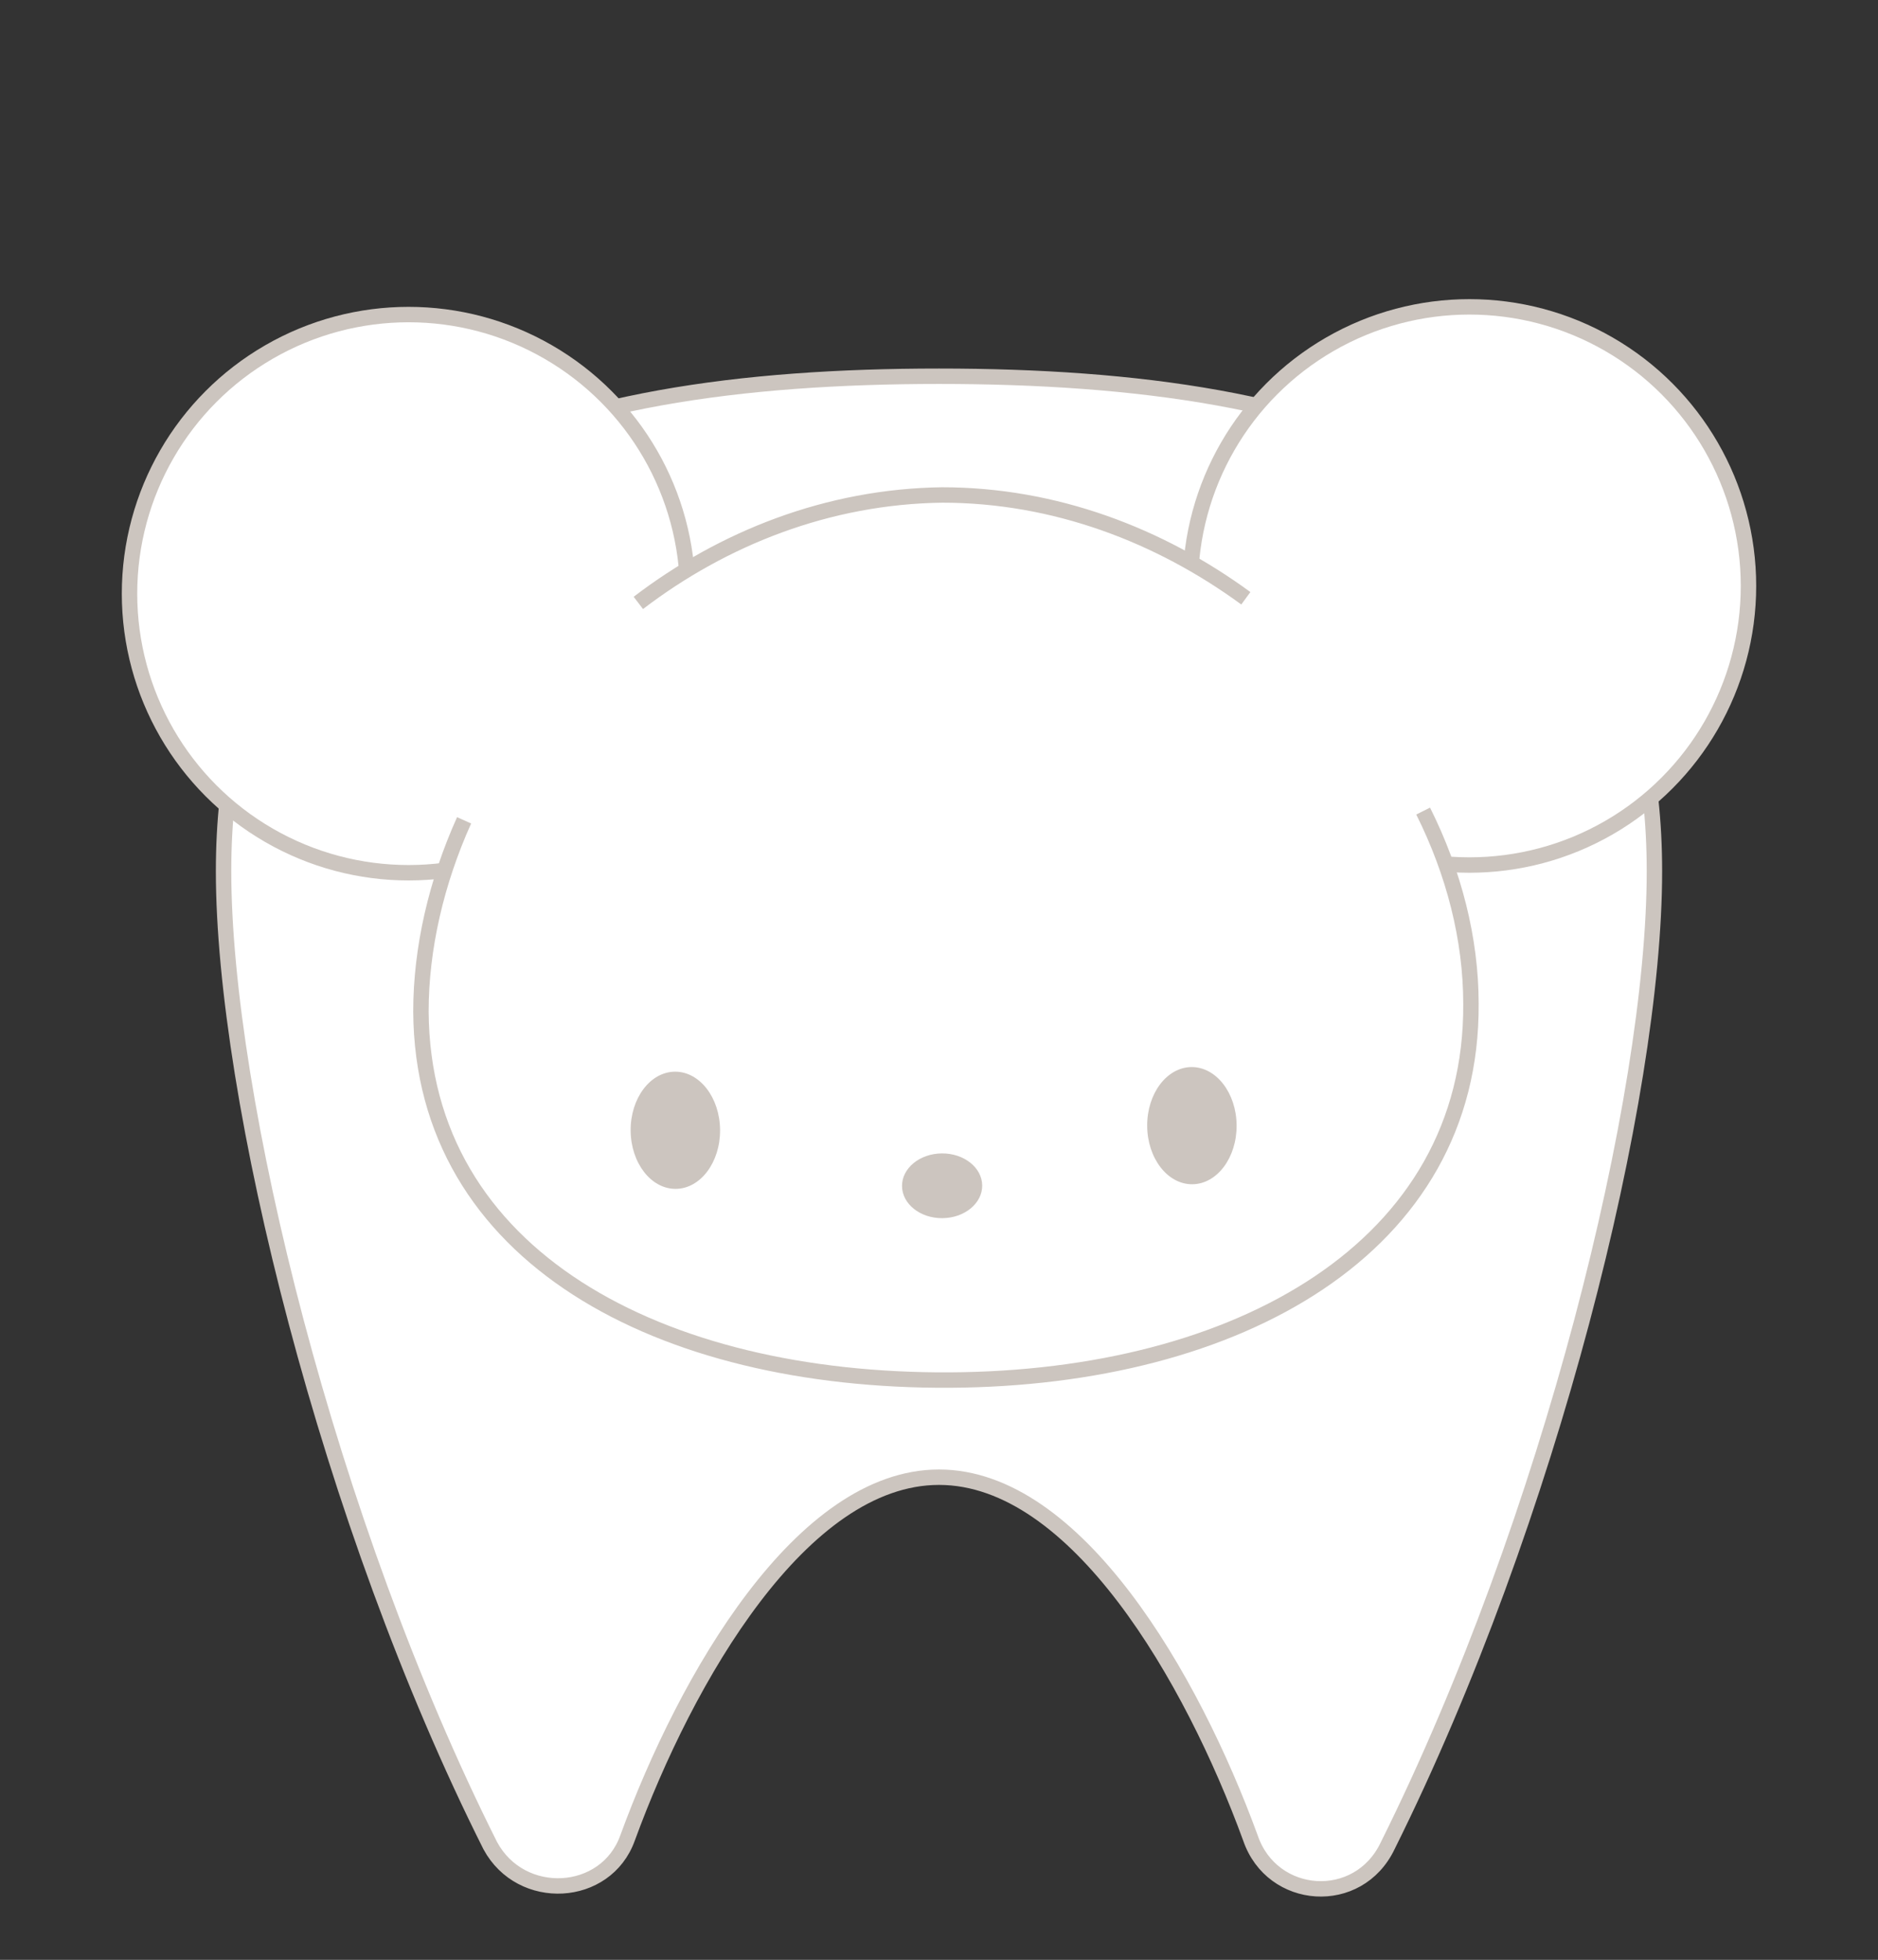
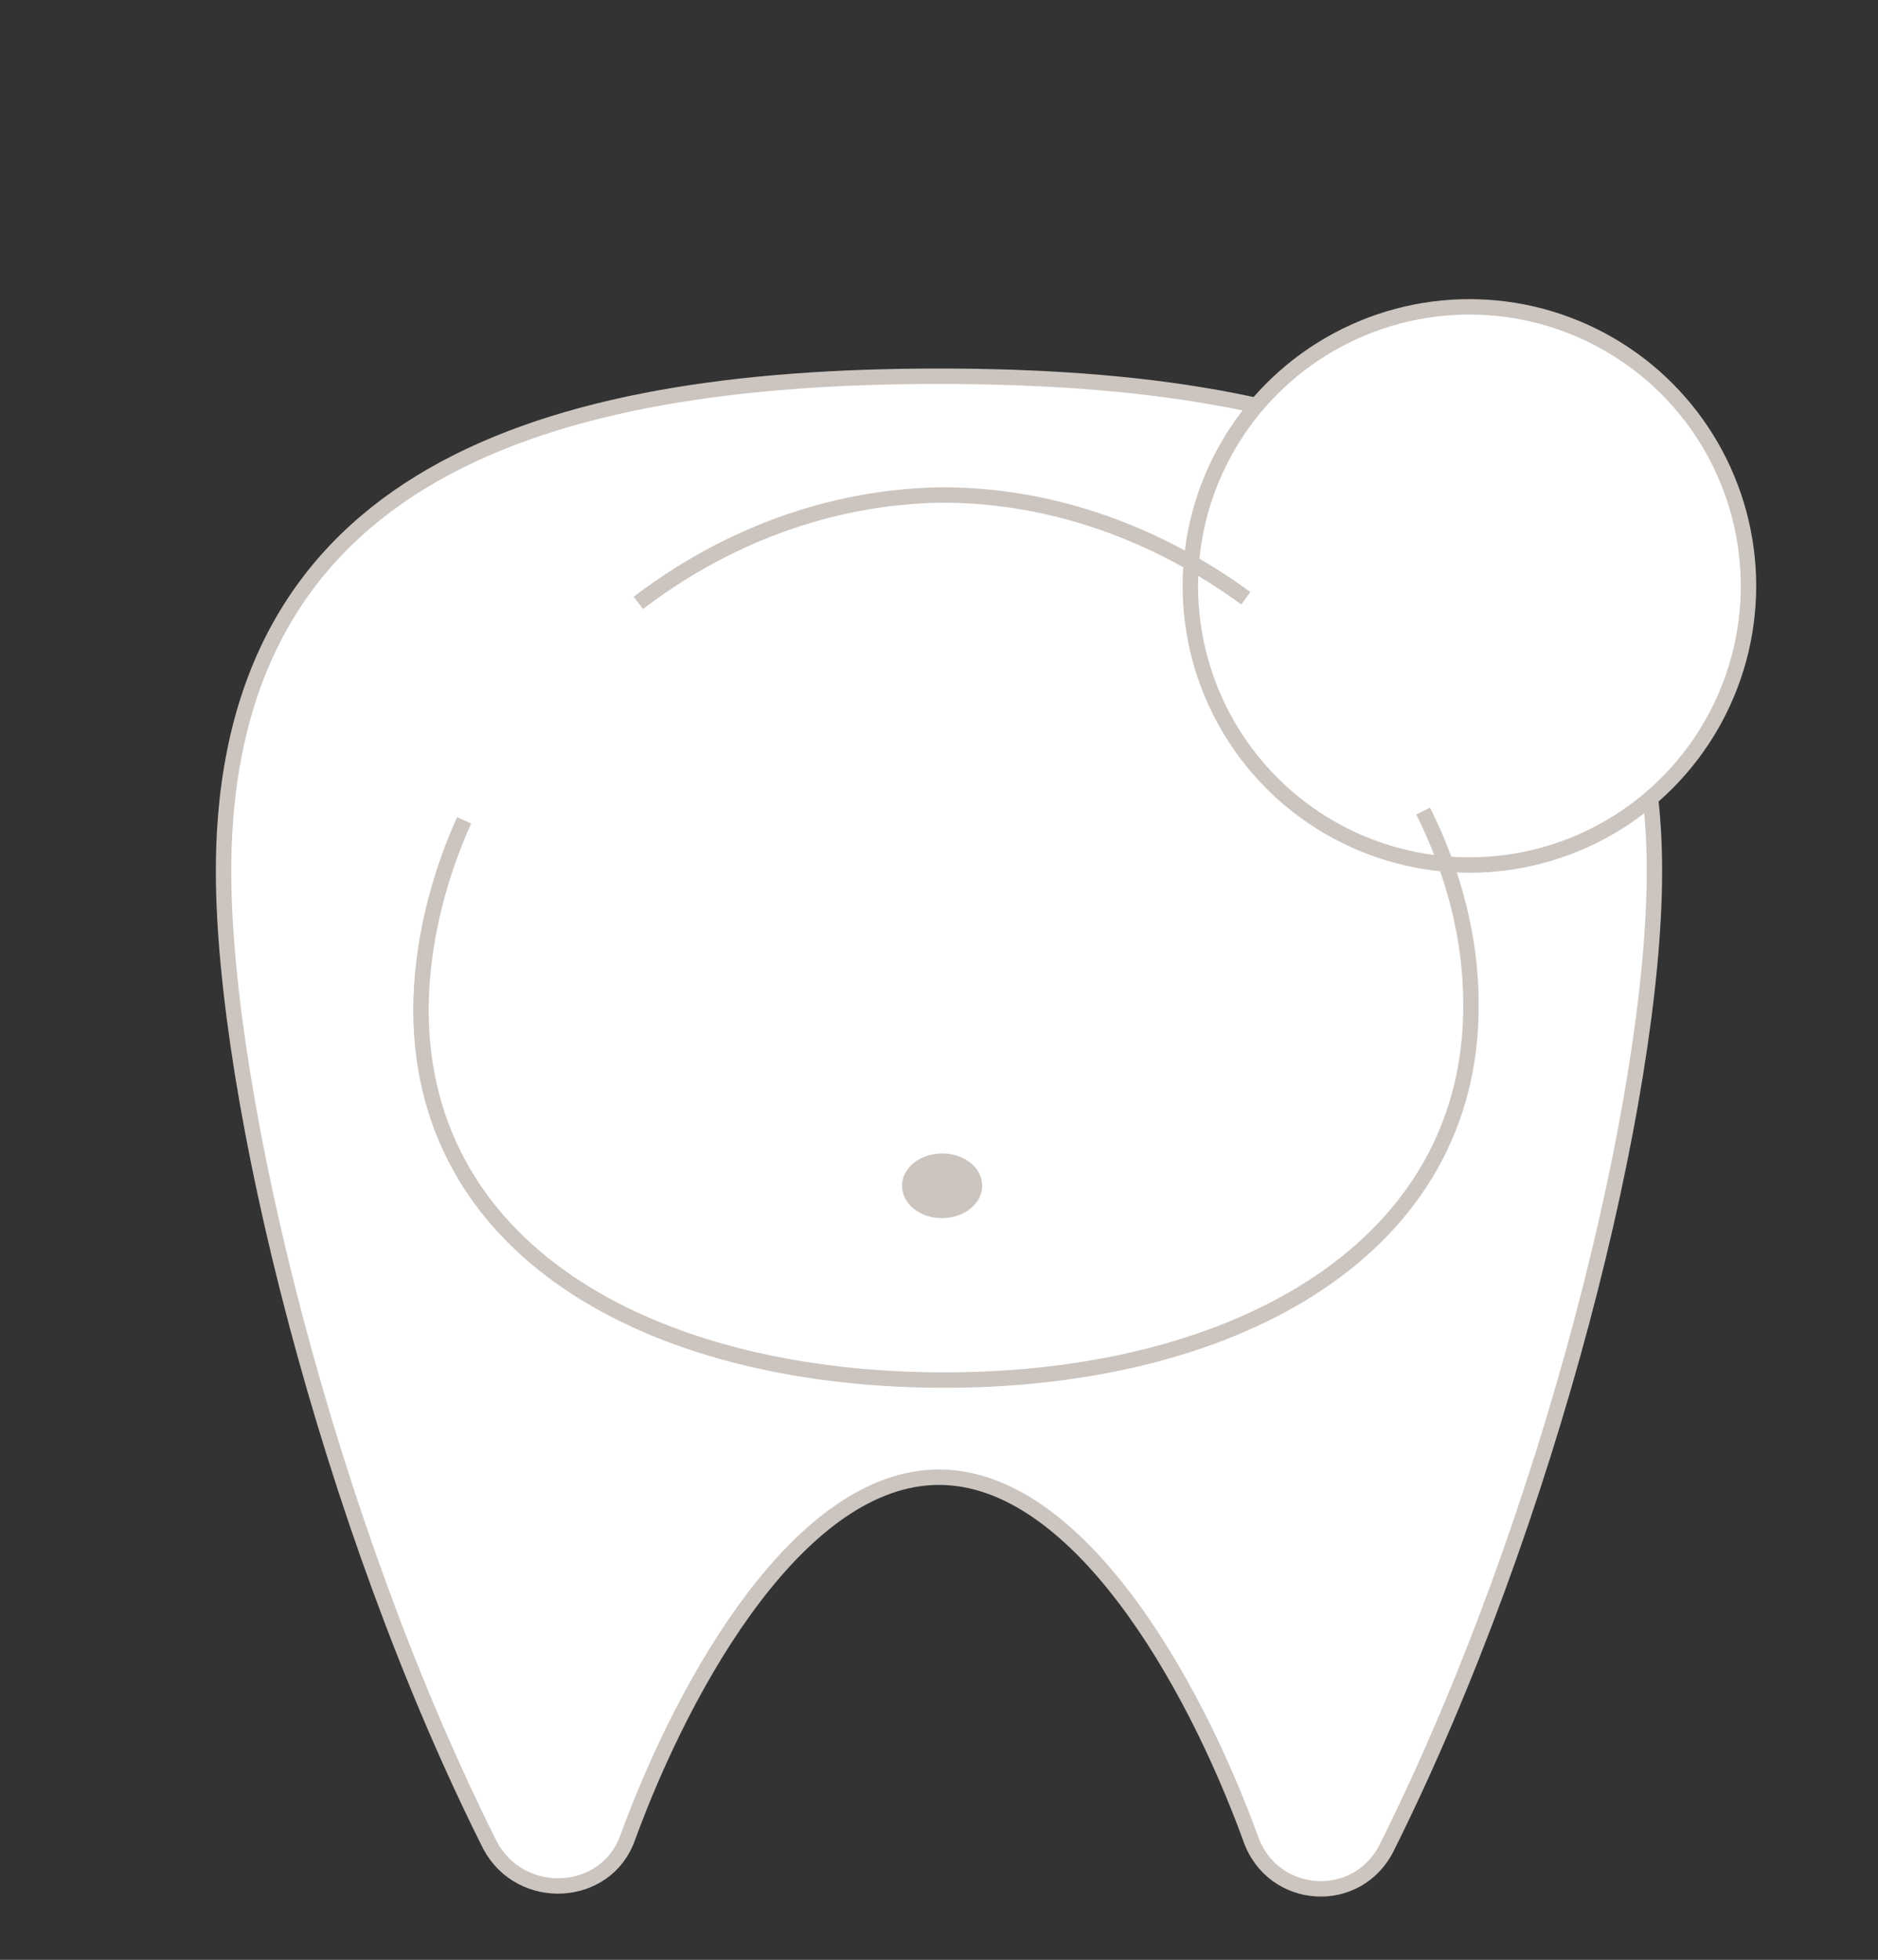
<svg xmlns="http://www.w3.org/2000/svg" version="1.1" id="Capa_1" x="0px" y="0px" viewBox="0 0 121.8 127.1" style="enable-background:new 0 0 121.8 127.1;" xml:space="preserve">
  <rect x="0" y="0" width="121.8" height="127.1" fill="#333333" stroke="none" />
  <style type="text/css">
	.st0{fill:#FFFFFF;stroke:#CCC5BF;stroke-miterlimit:10;}
	.st1{fill:#FFFFFF;}
	.st2{fill:#CCC5BF;}
	.st3{fill:none;stroke:#CCC5BF;stroke-miterlimit:10;}
</style>
  <g id="Capa_1_00000000944384085241152890000003338876459442819480_">
</g>
  <g id="Capa_9">
</g>
  <g id="Capa_2_00000062181224232729164880000000903878248782130819_">
</g>
  <g id="Capa_8">
</g>
  <g id="Modo_de_aislamiento_00000076565815608751031170000007697741909961790623_">
    <g>
      <g>
        <g>
          <path class="st0" d="M60.9,95.8c8.9,0,16.4,13,20.2,23.4c1.4,4.1,7,4.5,8.9,0.5c10.5-21.1,17.3-48.5,17.3-63.2      c0-25.7-20.7-32.1-46.4-32.1s-46.4,6.4-46.4,32.1c0,14.6,6.8,42.3,17.3,63.2c2,3.7,7.5,3.4,8.9-0.5      C44.5,108.8,52,95.8,60.9,95.8z" />
        </g>
      </g>
    </g>
  </g>
  <circle class="st0" cx="95.3" cy="38" r="18.1" />
-   <circle class="st0" cx="26.5" cy="38.5" r="18.1" />
-   <path class="st1" d="M95.4,65.1C95.5,81,80.3,89.4,61.6,89.5c-18.8,0.1-34.2-8.1-34.3-23.9s14.9-33.4,33.8-33.5  C79.9,32,95.3,49.3,95.4,65.1z" />
-   <ellipse transform="matrix(1 -6.820527e-03 6.820527e-03 1 -0.496 0.529)" class="st2" cx="77.3" cy="73" rx="2.9" ry="3.8" />
  <ellipse transform="matrix(1 -6.820527e-03 6.820527e-03 1 -0.523 0.418)" class="st2" cx="61.1" cy="76.9" rx="2.6" ry="2.1" />
-   <ellipse transform="matrix(1 -6.820527e-03 6.820527e-03 1 -0.499 0.3)" class="st2" cx="43.8" cy="73.3" rx="2.9" ry="3.8" />
  <path class="st3" d="M80.8,38.8c-5.6-4.1-12.4-6.7-19.7-6.7c-7.4,0.1-14.2,2.8-19.7,7" />
  <path class="st3" d="M30.1,53.2c-1.8,4-2.8,8.3-2.8,12.4c0.1,15.9,15.5,24,34.3,23.9c18.7-0.1,33.9-8.6,33.8-24.4  c0-4.2-1.1-8.5-3.1-12.5" />
</svg>